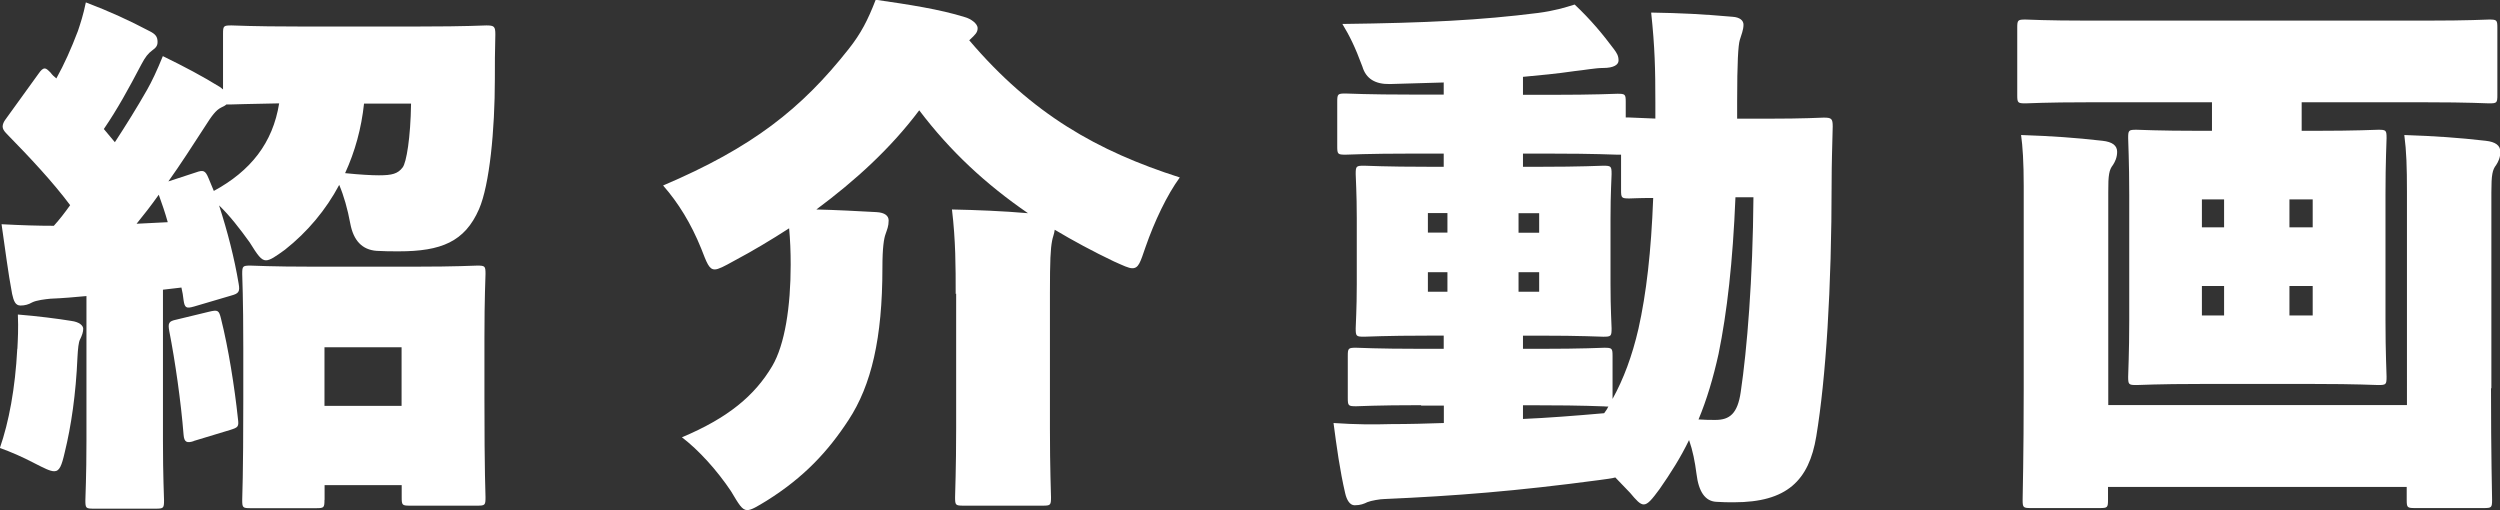
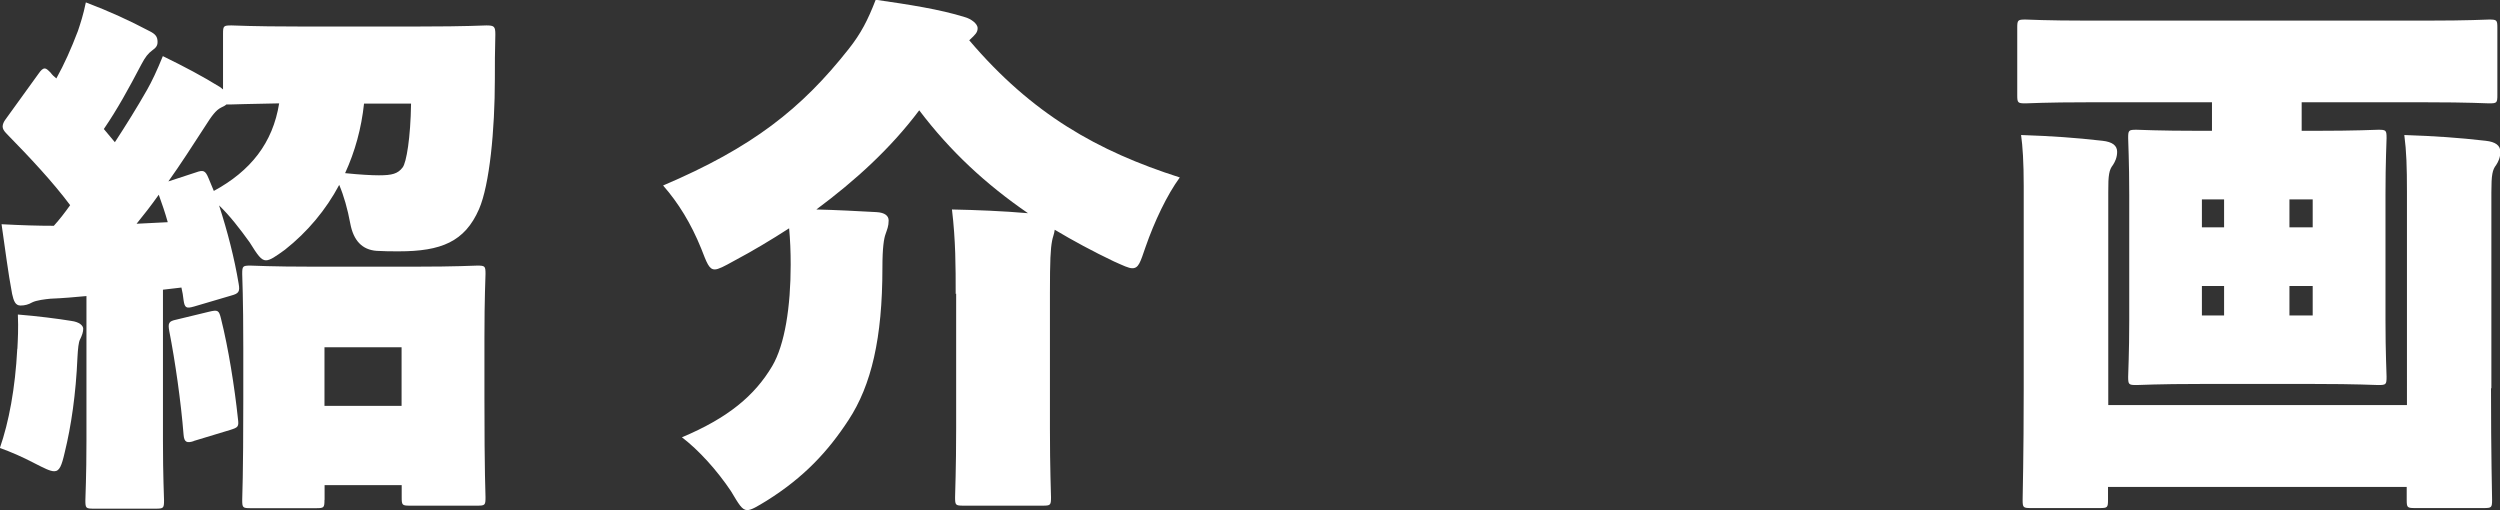
<svg xmlns="http://www.w3.org/2000/svg" id="_レイヤー_2" data-name="レイヤー 2" viewBox="0 0 208.49 42.56">
  <rect x="0" y="0" width="208.49" height="42.56" fill="#333333" stroke="none" />
  <defs>
    <style>
      .cls-1 {
        fill: #fff;
      }
    </style>
  </defs>
  <g id="design">
    <g>
      <path class="cls-1" d="M1.45,29.09c.04-.79.09-1.67.04-2.86,1.63.13,3.34.35,4.44.53.71.09,1.01.4,1.01.66s-.09.53-.26.88c-.13.22-.18.79-.22,1.5-.13,3.08-.53,5.76-1.06,7.92-.26,1.14-.44,1.58-.88,1.58-.35,0-.84-.26-1.63-.66-1.01-.53-2.02-.97-2.9-1.28.75-2.16,1.28-4.97,1.45-8.27ZM16.15,25.57c-.62.18-.75.09-.84-.53-.04-.35-.09-.7-.18-1.06l-1.54.18v12.63c0,2.95.09,4.62.09,4.93,0,.66-.04.7-.71.7h-5.15c-.66,0-.7-.04-.7-.7,0-.35.09-1.98.09-4.93v-12.1c-.97.09-1.98.18-2.99.22-.44.04-1.19.13-1.54.31-.31.18-.62.26-.97.26-.44,0-.57-.4-.7-.97-.35-1.85-.57-3.7-.88-5.81,1.72.09,3.04.13,4.36.13.48-.53.92-1.1,1.36-1.72-1.45-1.94-3.34-3.96-5.28-5.94-.26-.26-.35-.44-.35-.62s.09-.4.26-.62l2.73-3.78c.22-.31.35-.44.53-.44.13,0,.26.13.48.35.13.18.31.35.48.48.66-1.19,1.23-2.46,1.8-3.96.22-.66.44-1.32.66-2.38,1.98.75,3.61,1.5,5.28,2.38.53.26.7.48.7.92,0,.31-.13.48-.44.7-.35.26-.57.53-.92,1.19-1.06,2.02-1.98,3.7-3.12,5.37l.92,1.1c.92-1.41,1.85-2.9,2.68-4.36.4-.7.84-1.63,1.32-2.82,1.8.88,3.3,1.67,4.8,2.6l.22.18V2.82c0-.66.04-.7.71-.7.31,0,1.67.09,5.5.09h10.25c3.87,0,5.19-.09,5.5-.09.66,0,.75.09.75.75-.04,1.32-.04,2.64-.04,3.7,0,4.27-.44,8.85-1.32,10.87-1.19,2.73-3.17,3.52-6.69,3.52-.62,0-1.23,0-1.85-.04q-1.8-.13-2.2-2.29c-.22-1.19-.53-2.29-.92-3.21-1.1,2.07-2.64,3.92-4.53,5.41-.79.57-1.23.88-1.58.88-.4,0-.7-.44-1.36-1.5-.79-1.1-1.67-2.24-2.55-3.08.7,2.16,1.28,4.4,1.63,6.51.13.7,0,.84-.62,1.01l-3.12.92ZM13.99,18.53c-.22-.79-.48-1.54-.75-2.29-.62.88-1.28,1.72-1.85,2.42l2.6-.13ZM17.82,15.93c3.08-1.67,4.93-4,5.46-7.31-2.64.04-3.7.09-3.96.09h-.44c-.09.09-.26.18-.44.26-.44.22-.79.7-1.32,1.54-1.06,1.63-2.07,3.21-3.08,4.62l2.29-.75c.62-.22.79-.18,1.06.48l.44,1.06ZM16.15,36.79c-.57.18-.79.09-.84-.53-.22-2.77-.7-6.12-1.19-8.63-.13-.7-.04-.84.57-.97l2.73-.66c.75-.18.84-.13,1.01.57.62,2.46,1.14,5.76,1.41,8.32.09.7.04.75-.66.97l-3.04.92ZM27.06,41.68c0,.66-.04.7-.7.7h-5.46c-.66,0-.7-.04-.7-.7,0-.35.09-1.8.09-8.36v-4.27c0-4.31-.09-5.85-.09-6.2,0-.66.04-.7.7-.7.35,0,1.63.09,5.24.09h8.41c3.61,0,4.88-.09,5.24-.09.66,0,.7.04.7.7,0,.31-.09,1.89-.09,5.37v4.93c0,6.51.09,8.01.09,8.32,0,.66-.04.7-.7.7h-5.59c-.66,0-.7-.04-.7-.7v-1.01h-6.43v1.23ZM33.49,28.96h-6.43v4.89h6.43v-4.89ZM30.36,8.63c-.22,2.07-.75,4-1.58,5.81,1.23.13,2.24.18,2.82.18,1.1,0,1.58-.13,1.98-.66.31-.4.66-2.46.7-5.32h-3.92Z" />
      <path class="cls-1" d="M79.7,24.51c0-2.29,0-4.44-.31-7.04,2.02.04,4.27.13,6.34.31-3.52-2.42-6.47-5.15-9.07-8.58-2.38,3.17-5.32,5.85-8.58,8.27,1.67.04,3.39.13,5.02.22.7.04,1.01.31,1.01.7,0,.48-.13.75-.26,1.14-.13.35-.26,1.1-.26,2.82,0,5.85-.92,9.77-2.82,12.67-1.72,2.64-3.74,4.8-6.82,6.73-.79.48-1.28.79-1.63.79-.44,0-.7-.48-1.36-1.58-1.15-1.72-2.69-3.43-4.09-4.49,3.87-1.63,6.07-3.48,7.53-5.94,1.06-1.8,1.54-4.97,1.54-8.45,0-1.1-.04-2.07-.13-3.04-1.5.97-3.04,1.89-4.62,2.73-.79.44-1.28.7-1.58.7-.48,0-.66-.53-1.14-1.76-.84-2.07-1.89-3.78-3.17-5.24,7.44-3.17,11.53-6.38,15.49-11.4,1.01-1.28,1.58-2.38,2.24-4.09,2.77.4,5.33.79,7.44,1.45.48.13,1.06.53,1.06.92,0,.35-.18.53-.7,1.01,5.24,6.16,10.69,9.24,17.56,11.44-1.06,1.45-2.11,3.65-2.86,5.81-.44,1.28-.57,1.76-1.1,1.76-.31,0-.75-.22-1.54-.57-1.76-.84-3.39-1.72-4.93-2.64-.04.35-.18.66-.22.92-.13.7-.18,1.58-.18,4.4v11.22c0,3.43.09,5.46.09,5.77,0,.66-.04.7-.7.7h-6.6c-.66,0-.7-.04-.7-.7,0-.35.09-2.33.09-5.76v-11.22Z" />
-       <path class="cls-1" d="M118.51,33.79c-3.79,0-5.11.09-5.41.09-.66,0-.7-.04-.7-.7v-3.48c0-.66.04-.7.7-.7.31,0,1.63.09,5.41.09h1.89v-1.1h-1.23c-3.74,0-5.06.09-5.41.09-.66,0-.7-.04-.7-.7,0-.35.09-1.54.09-3.7v-5.46c0-2.16-.09-3.34-.09-3.7,0-.66.04-.7.7-.7.35,0,1.67.09,5.41.09h1.23v-1.1h-2.55c-3.92,0-5.33.09-5.63.09-.66,0-.7-.04-.7-.7v-3.7c0-.66.04-.7.7-.7.31,0,1.72.09,5.63.09h2.55v-1.01l-4.49.13q-1.85.04-2.29-1.45c-.62-1.67-1.06-2.55-1.67-3.56,7.04-.09,11.49-.31,16.33-.92,1.36-.18,2.2-.44,3.04-.7,1.36,1.28,2.33,2.46,3.26,3.7.26.35.4.57.4.97,0,.35-.4.62-1.28.62-.66,0-1.58.18-2.38.26-1.5.22-2.9.35-4.31.48v1.5h2.24c3.92,0,5.32-.09,5.63-.09.66,0,.7.04.7.7v1.28h.31c.18,0,.79.04,2.16.09v-1.36c0-2.73-.04-4.58-.35-7.48,2.51.04,4.27.13,6.78.35.62.04.92.31.92.66,0,.44-.18.84-.31,1.28-.13.44-.22,1.85-.22,5.15v1.41h2.42c3.34,0,4.49-.09,4.8-.09.66,0,.75.09.75.75-.04,1.76-.09,3.04-.09,4.66,0,8.85-.48,16.33-1.28,21.17-.61,3.7-2.46,5.5-6.86,5.5-.53,0-.92,0-1.5-.04q-1.36-.09-1.63-2.33c-.13-1.01-.31-1.94-.62-2.82-.7,1.45-1.54,2.77-2.46,4.09-.62.84-.97,1.28-1.32,1.28-.31,0-.62-.35-1.14-.97l-1.23-1.28c-.31.09-.75.13-1.36.22-6.91.92-11.97,1.32-17.91,1.58-.31,0-1.1.13-1.41.26-.26.13-.57.26-1.06.26-.4,0-.66-.44-.79-1.01-.44-1.89-.71-3.87-.97-5.85,1.89.13,3.34.13,4.8.09,1.5,0,2.95-.04,4.4-.09v-1.45h-1.89ZM119.08,19.4h1.63v-1.63h-1.63v1.63ZM119.08,24.33h1.63v-1.63h-1.63v1.63ZM128.36,17.78h-1.72v1.63h1.72v-1.63ZM128.36,24.33v-1.63h-1.72v1.63h1.72ZM134.48,33.27c.92-1.67,1.63-3.56,2.16-5.85.66-2.95,1.06-6.43,1.23-10.91-1.23,0-1.8.04-1.98.04-.66,0-.7-.04-.7-.7v-2.95h-.31c-.31,0-1.72-.09-5.63-.09h-2.24v1.1h1.28c3.74,0,5.06-.09,5.41-.09.66,0,.7.04.7.7,0,.31-.09,1.54-.09,3.7v5.46c0,2.16.09,3.39.09,3.7,0,.66-.04.7-.7.7-.35,0-1.67-.09-5.41-.09h-1.28v1.1h1.36c3.78,0,5.1-.09,5.41-.09.66,0,.7.04.7.7v3.56ZM127,34.94c2.07-.09,4.27-.26,6.78-.48.13-.18.26-.35.35-.57-.09.04-.22,0-.35,0-.31,0-1.63-.09-5.41-.09h-1.36v1.14ZM144.73,16.45c-.22,5.41-.7,9.59-1.41,13.07-.44,1.98-.97,3.78-1.67,5.46.57.04.97.04,1.41.04,1.19,0,1.85-.53,2.11-2.33.53-3.56,1.01-9.46,1.06-16.24h-1.5Z" />
      <path class="cls-1" d="M174.21,8.53c-3.7,0-4.97.09-5.28.09-.66,0-.7-.04-.7-.7V2.33c0-.66.04-.7.7-.7.31,0,1.58.09,5.28.09h28.08c3.7,0,4.97-.09,5.28-.09.66,0,.7.04.7.7v5.59c0,.66-.04.7-.7.7-.31,0-1.58-.09-5.28-.09h-10.34v2.38h.97c3.74,0,5.06-.09,5.41-.09.66,0,.7.04.7.7,0,.31-.09,1.94-.09,4.71v10.47c0,2.77.09,4.4.09,4.71,0,.66-.04.7-.7.7-.35,0-1.67-.09-5.41-.09h-9.33c-3.74,0-5.06.09-5.41.09-.66,0-.7-.04-.7-.7,0-.35.09-1.94.09-4.71v-10.47c0-2.77-.09-4.36-.09-4.71,0-.66.04-.7.7-.7.35,0,1.67.09,5.41.09h.88v-2.38h-10.25ZM207.74,32.38c0,5.54.09,8.98.09,9.29,0,.66-.04.7-.7.7h-5.72c-.66,0-.7-.04-.7-.7v-1.06h-24.91v1.06c0,.66-.04.7-.7.7h-5.72c-.66,0-.7-.04-.7-.7,0-.35.09-3.7.09-9.2V15.53c0-2.02-.09-3.34-.22-4.27,2.6.09,4.49.22,6.78.48.84.09,1.23.4,1.23.92,0,.48-.18.84-.35,1.1-.31.4-.4.79-.39,2.29v17.73h24.91V15.97c0-2.02-.04-3.34-.22-4.71,2.6.09,4.49.22,6.78.48.84.09,1.23.4,1.23.92,0,.48-.18.84-.35,1.1-.31.4-.4.79-.4,2.29v16.33ZM183.63,18.96h1.85v-2.33h-1.85v2.33ZM183.63,26.31h1.85v-2.46h-1.85v2.46ZM192.87,16.63h-1.94v2.33h1.94v-2.33ZM192.87,26.31v-2.46h-1.94v2.46h1.94Z" />
    </g>
  </g>
</svg>